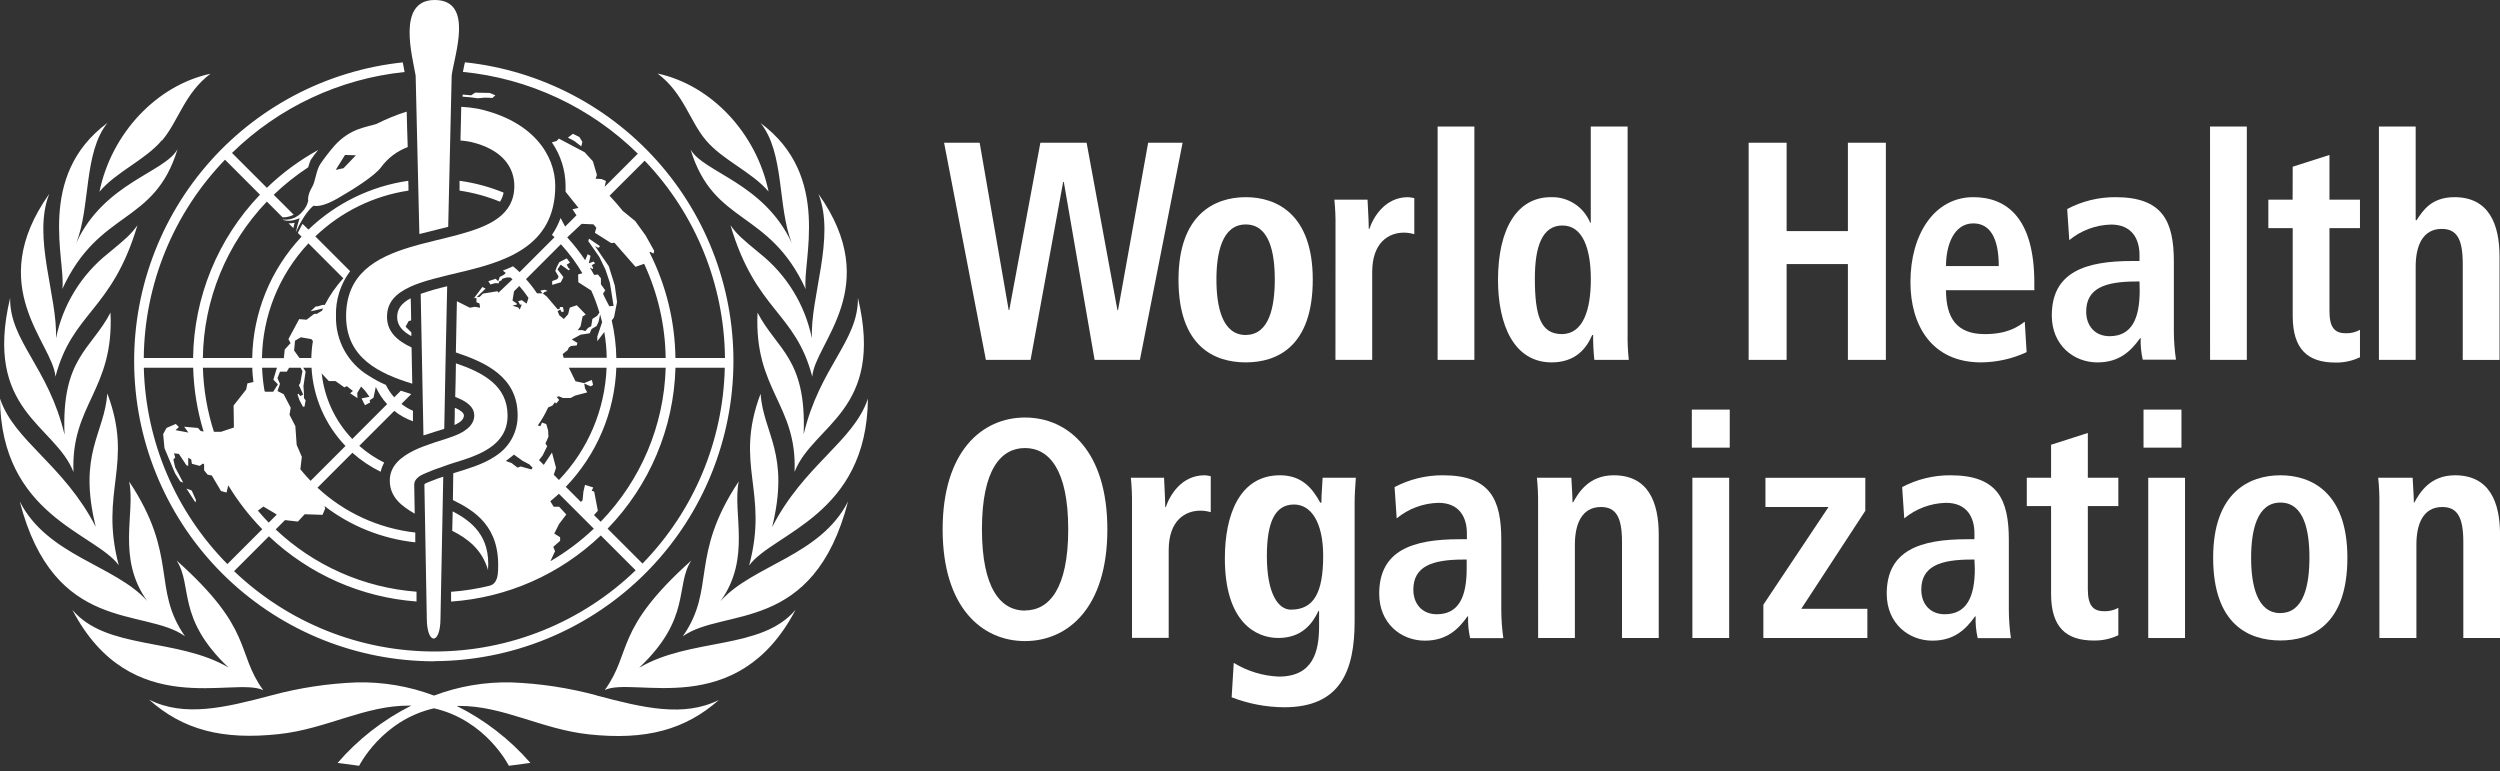
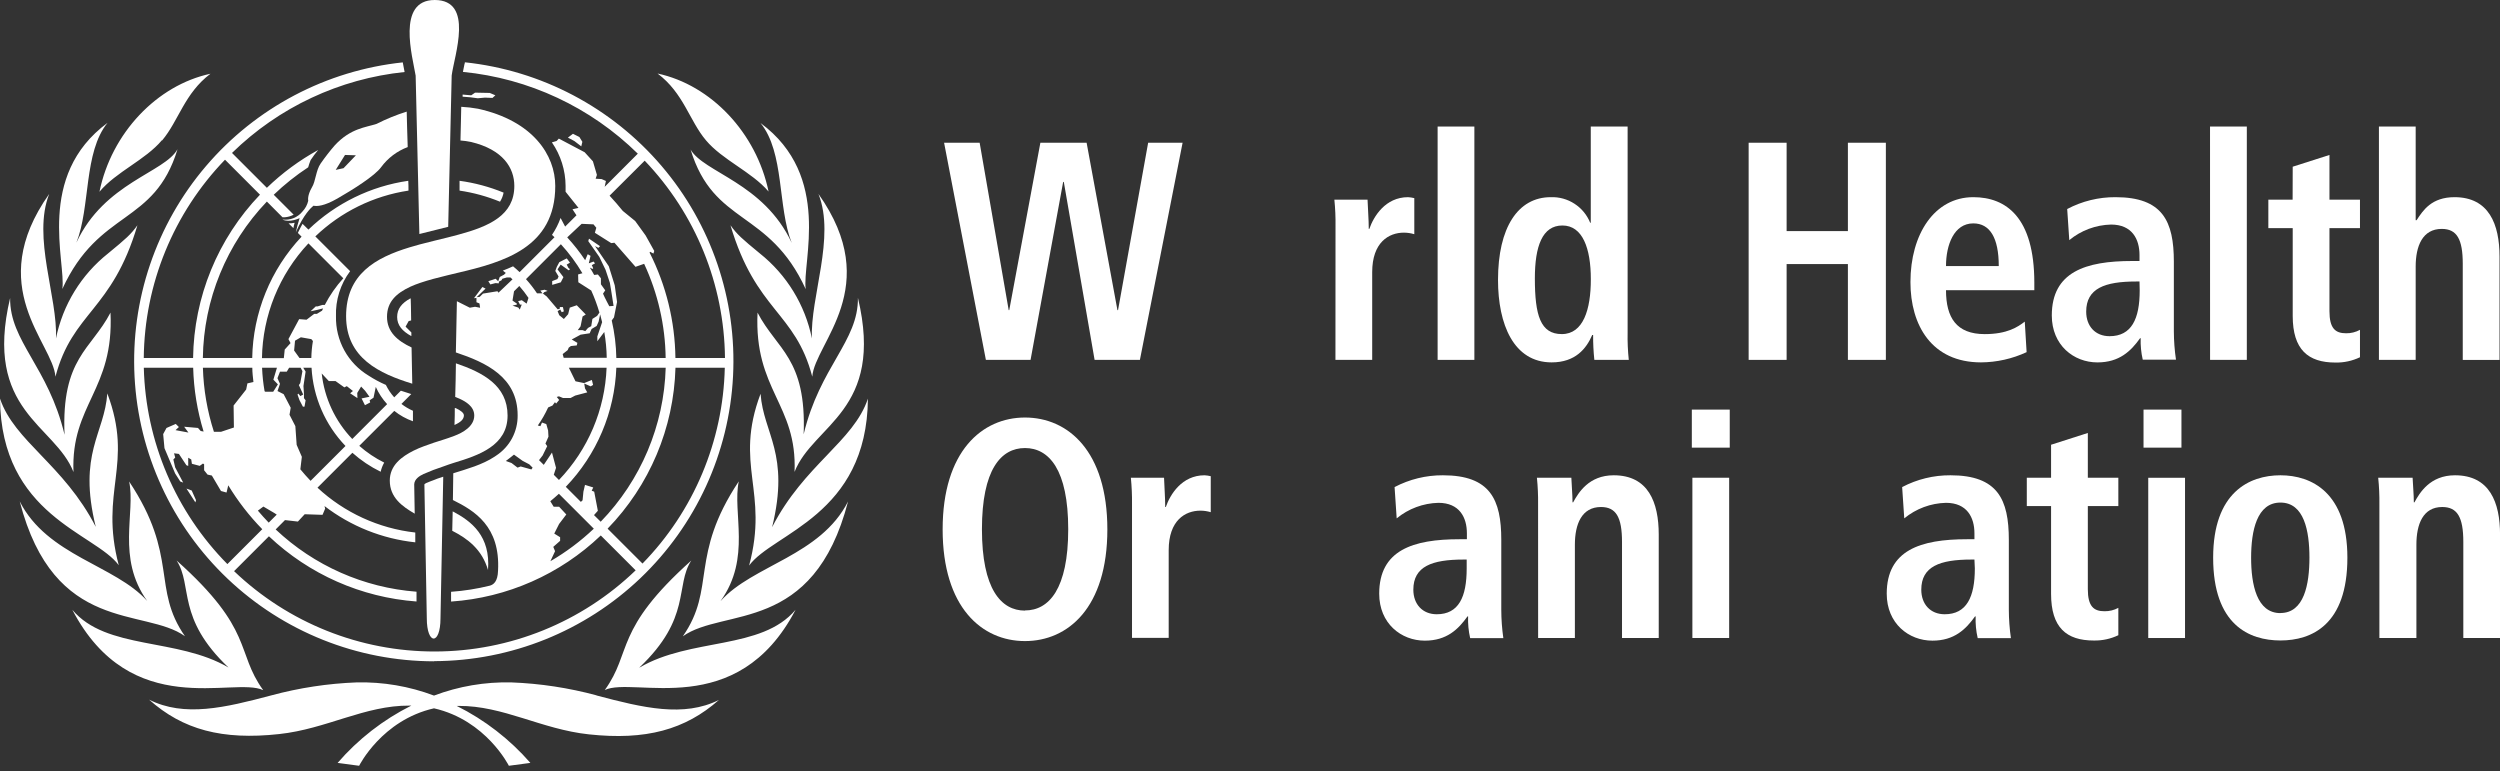
<svg xmlns="http://www.w3.org/2000/svg" width="107" height="33" viewBox="0 0 107 33" fill="none">
  <rect x="0" y="0" width="107" height="33" fill="#333333" stroke="none" />
  <g clip-path="url(#clip0_895_13232)">
    <path d="M30.212 6.002C30.924 6.85 32.167 7.349 32.895 8.198C32.373 5.687 30.435 3.637 28.144 3.147C29.262 3.989 29.503 5.159 30.212 6.002ZM2.668 12.367C4.246 8.931 6.603 9.659 7.599 6.385C7.046 7.389 4.467 7.813 3.268 10.387C3.878 8.858 3.572 6.518 4.604 5.256C1.52 7.531 2.833 11.212 2.668 12.367ZM5.527 20.607C5.81 21.945 4.974 23.875 6.3 25.721C4.93 24.185 2.026 23.794 0.844 21.459C2.318 27.169 6.186 25.99 7.916 27.23C6.486 25.176 7.656 23.811 5.527 20.607ZM5.083 24.191C4.237 21.002 5.744 19.896 4.593 16.838C4.473 18.563 3.323 19.403 4.099 22.549C2.73 19.885 0.613 18.89 0 17.059C0.042 22.067 4.066 22.809 5.083 24.191ZM11.261 29.533C10.077 27.893 10.893 26.967 7.559 23.99C8.262 25.077 7.537 26.444 9.78 28.57C7.584 27.28 4.556 27.833 3.095 26.099C5.604 30.902 10.012 28.942 11.261 29.538V29.533ZM27.366 28.57C29.61 26.444 28.884 25.069 29.588 23.99C26.261 26.967 27.07 27.893 25.885 29.533C27.134 28.936 31.543 30.896 34.05 26.099C32.591 27.834 29.562 27.28 27.366 28.575V28.57ZM30.846 25.716C32.167 23.874 31.336 21.939 31.62 20.602C29.49 23.805 30.66 25.171 29.225 27.234C30.964 25.994 34.818 27.169 36.297 21.462C35.117 23.794 32.217 24.185 30.846 25.721V25.716ZM25.529 29.76C24.341 29.44 23.121 29.254 21.891 29.207C20.76 29.18 19.634 29.371 18.575 29.771C17.516 29.371 16.39 29.18 15.259 29.207C14.03 29.254 12.809 29.44 11.621 29.76C9.618 30.292 7.888 30.705 6.38 29.944C7.826 31.233 9.511 31.685 11.949 31.418C13.975 31.2 15.617 30.185 17.529 30.2H17.604C16.402 30.802 15.33 31.635 14.45 32.652L15.371 32.775C15.371 32.775 16.342 30.824 18.575 30.316C20.808 30.824 21.779 32.775 21.779 32.775L22.7 32.652C21.818 31.64 20.747 30.811 19.546 30.213H19.622C21.534 30.198 23.172 31.213 25.2 31.43C27.637 31.694 29.325 31.235 30.771 29.957C29.262 30.71 27.532 30.297 25.529 29.765V29.76ZM4.729 13.38C3.904 14.965 2.621 15.328 2.763 18.607C2.067 15.692 0.413 14.613 0.433 12.754C-0.717 17.599 2.356 18.174 3.145 20.204C3.029 17.295 4.886 16.707 4.729 13.38ZM5.882 9.641C5.595 10.042 5.394 10.214 4.628 10.845C3.477 11.758 2.686 13.048 2.395 14.488C2.474 12.712 1.376 10.16 2.106 8.3C-0.718 12.288 2.268 14.677 2.373 16.122C3.106 13.342 4.79 13.32 5.882 9.641ZM34.75 14.488C34.459 13.049 33.668 11.759 32.519 10.845C31.753 10.214 31.552 10.042 31.264 9.641C32.357 13.325 34.041 13.342 34.765 16.122C34.87 14.677 37.856 12.288 35.03 8.3C35.767 10.16 34.671 12.712 34.75 14.488ZM37.145 17.067C36.531 18.898 34.415 19.893 33.046 22.564C33.821 19.41 32.677 18.57 32.552 16.853C31.401 19.915 32.92 21.015 32.062 24.205C33.081 22.809 37.104 22.067 37.147 17.059L37.145 17.067ZM32.423 13.38C32.267 16.707 34.125 17.295 34.007 20.197C34.798 18.17 37.876 17.592 36.719 12.747C36.741 14.605 35.087 15.694 34.396 18.59C34.525 15.328 33.243 14.965 32.423 13.38ZM6.938 6.011C7.651 5.164 7.892 3.998 9.008 3.156C6.717 3.646 4.771 5.696 4.257 8.207C4.974 7.349 6.219 6.85 6.93 6.002L6.938 6.011ZM29.555 6.395C30.551 9.668 32.908 8.941 34.485 12.376C34.321 11.221 35.634 7.541 32.55 5.265C33.582 6.529 33.276 8.867 33.886 10.396C32.683 7.813 30.109 7.389 29.547 6.385L29.555 6.395ZM21.554 8.244C20.95 7.996 20.317 7.826 19.669 7.738C19.669 7.876 19.669 8.018 19.669 8.158C20.264 8.245 20.845 8.405 21.401 8.633C21.476 8.514 21.528 8.382 21.554 8.244ZM21.077 4.191L21.202 4.079L20.963 3.978L20.333 3.965L20.169 4.079L19.8 4.048V4.138C20.017 4.15 20.234 4.172 20.449 4.206L20.756 4.178L21.077 4.191ZM19.855 17.778C19.855 17.671 19.714 17.566 19.504 17.466H19.465C19.465 17.553 19.465 17.98 19.452 18.189C19.712 18.073 19.855 17.947 19.855 17.778ZM12.557 9.764C12.57 9.686 12.588 9.609 12.61 9.534C12.525 9.553 12.439 9.562 12.352 9.56L12.557 9.764ZM18.586 28.297C21.873 28.285 25.03 27.014 27.409 24.746C29.788 22.477 31.207 19.384 31.374 16.102C31.542 12.819 30.446 9.597 28.311 7.098C26.176 4.599 23.165 3.013 19.896 2.666C19.896 2.69 19.896 2.716 19.881 2.74C19.855 2.865 19.831 2.977 19.813 3.077C22.635 3.354 25.276 4.589 27.298 6.577L25.88 7.996L25.933 7.745L25.749 7.664L25.494 7.649L25.548 7.485L25.377 6.905L25.023 6.516L23.918 5.932L23.822 6.034L23.621 6.093C23.999 6.641 24.203 7.289 24.207 7.955C24.207 8.042 24.207 8.125 24.207 8.207L24.759 8.898L24.502 8.957L24.673 9.215L24.188 9.698L23.993 9.329C23.901 9.585 23.777 9.828 23.625 10.053L23.733 10.153L22.239 11.647C22.149 11.56 22.055 11.477 21.959 11.398C21.816 11.464 21.67 11.525 21.521 11.582L21.648 11.682L21.572 11.757L21.388 11.855L21.324 12.039L21.215 11.931L20.9 12.036L20.987 12.174L21.204 12.117L21.346 12.128L21.357 12.05L21.466 11.995L21.499 11.931L21.694 11.875H21.847C21.876 11.901 21.908 11.929 21.935 11.956L21.335 12.527L21.291 12.465L20.672 12.566L20.533 12.704L20.399 12.721L20.782 12.352L20.646 12.284L20.287 12.763L20.392 12.752V12.936L20.522 12.988L20.548 13.172L20.333 13.13L20.108 13.17L19.555 12.892C19.555 12.892 19.526 14.351 19.511 15.084C20.8 15.515 22.155 16.138 22.155 17.774C22.16 18.116 22.078 18.455 21.917 18.757C21.756 19.059 21.52 19.315 21.233 19.502L21.206 19.52L21.165 19.548C20.646 19.891 19.979 20.075 19.4 20.256L19.384 21.401C20.305 21.858 21.419 22.523 21.316 24.426C21.303 24.894 21.121 25.023 20.965 25.066C20.421 25.201 19.866 25.289 19.306 25.329C19.306 25.476 19.306 25.616 19.306 25.747C21.707 25.582 23.974 24.581 25.714 22.918L27.206 24.41C24.899 26.633 21.823 27.878 18.619 27.884C15.416 27.891 12.334 26.658 10.018 24.445L11.51 22.953C13.231 24.583 15.463 25.569 17.827 25.744C17.827 25.615 17.827 25.475 17.827 25.325C15.572 25.154 13.444 24.212 11.799 22.66L12.197 22.26L12.75 22.323L13.041 22.009L13.804 22.035L13.916 21.772L13.889 21.659C15.016 22.524 16.361 23.061 17.774 23.212C17.774 23.05 17.774 22.908 17.774 22.792C16.209 22.617 14.742 21.944 13.588 20.873L15.082 19.379C15.447 19.704 15.854 19.977 16.293 20.191C16.323 20.053 16.374 19.921 16.444 19.799C16.058 19.608 15.699 19.367 15.377 19.082L16.875 17.586C17.114 17.778 17.385 17.928 17.674 18.03C17.674 17.883 17.674 17.726 17.674 17.581C17.498 17.504 17.332 17.406 17.181 17.288L17.602 16.866C17.455 16.822 17.304 16.774 17.157 16.722L16.873 17.006C16.729 16.846 16.609 16.667 16.515 16.474C16.259 16.363 16.013 16.231 15.779 16.079C15.343 15.817 14.984 15.444 14.738 14.998C14.493 14.552 14.369 14.049 14.38 13.541C14.355 12.846 14.568 12.163 14.985 11.606L13.496 10.118C14.591 9.069 15.983 8.384 17.483 8.158C17.483 8.014 17.483 7.872 17.474 7.738C15.866 7.97 14.372 8.701 13.201 9.827L12.949 9.58C12.892 9.681 12.826 9.808 12.748 9.969L12.907 10.129C11.581 11.537 10.828 13.388 10.795 15.322H8.682C8.716 12.824 9.695 10.432 11.422 8.627L12.092 9.3C12.124 9.302 12.156 9.302 12.188 9.3C12.321 9.289 12.451 9.251 12.569 9.189L11.716 8.336C12.17 7.899 12.663 7.506 13.19 7.161C13.219 7.056 13.254 6.953 13.295 6.852C13.395 6.701 13.502 6.557 13.618 6.419C12.817 6.859 12.079 7.403 11.422 8.038L9.93 6.546C11.93 4.59 14.534 3.369 17.317 3.082C17.306 3.031 17.299 2.99 17.299 2.99C17.28 2.893 17.258 2.784 17.238 2.67C13.966 3.017 10.952 4.606 8.817 7.108C6.682 9.611 5.587 12.837 5.759 16.123C5.931 19.408 7.356 22.502 9.741 24.769C12.126 27.035 15.289 28.3 18.579 28.304L18.586 28.297ZM27.593 6.877C29.77 9.153 30.998 12.173 31.029 15.322H28.908C28.889 13.754 28.511 12.211 27.803 10.812L27.821 10.775L27.967 10.853L28.002 10.741L27.633 10.079L27.186 9.46L26.655 9.027C26.471 8.802 26.287 8.585 26.09 8.375L27.593 6.877ZM24.894 9.58L25.401 9.602L25.522 9.748L25.461 9.963L26.16 10.405L26.298 10.389L27.2 11.42L27.569 11.291C28.158 12.555 28.472 13.928 28.49 15.322H26.379C26.37 14.781 26.304 14.243 26.182 13.716L26.279 13.585L26.41 12.924L26.311 12.212L26.056 11.395L25.467 10.532L25.611 10.608L25.682 10.536L25.209 10.215L25.178 10.32L25.651 10.996L25.918 11.549L26.102 12.102L26.163 12.47L26.261 13.093L26.077 13.106C26.077 13.106 25.872 12.725 25.809 12.568L25.904 12.426L25.719 12.168V11.91L25.59 11.748L25.43 11.768C25.373 11.662 25.312 11.557 25.246 11.453L25.36 11.511L25.39 11.481L25.329 11.348L25.467 11.271L25.404 11.194L25.2 11.271L25.275 10.95L25.154 10.88L25.045 11.137C24.815 10.791 24.558 10.465 24.277 10.16L24.894 9.58ZM24.47 14.53L24.85 14.324L25.237 14.265L25.321 14.08L25.537 13.951L25.62 13.767L25.686 13.456C25.717 13.565 25.745 13.677 25.771 13.789L25.566 14.399V14.605L25.863 14.209C25.927 14.575 25.962 14.944 25.968 15.315H24.126L24.083 15.154L24.299 14.983L24.341 14.88L24.435 14.81L24.686 14.784L24.712 14.674L24.47 14.53ZM21.935 13.08L22.12 13.036V12.992L21.935 12.865L22 12.467L22.226 12.24C22.368 12.402 22.499 12.572 22.619 12.75L22.54 12.995L22.333 12.848L22.177 12.89L22.254 13.036H22.331L22.245 13.251L22.186 13.165L21.935 13.08ZM22.744 20.093L22.287 19.965L22.151 20.014L21.893 19.817L21.65 19.73C21.77 19.644 21.886 19.546 21.998 19.458L22.366 19.723L22.654 19.874L22.796 20.016L22.744 20.093ZM22.512 11.947L24.006 10.453C24.355 10.834 24.664 11.25 24.927 11.695L24.743 11.746L24.752 12.08L25.305 12.434C25.443 12.739 25.56 13.055 25.655 13.377L25.557 13.52L25.355 13.649L25.305 13.959L25.167 14.036L25.05 14.172L24.934 14.13H24.728L24.848 13.968L24.934 13.546L25.071 13.461L24.686 13.065L24.386 13.167L24.317 13.448L24.133 13.653L23.936 13.491L23.866 13.318L23.978 13.248L24.041 13.362L24.133 13.327L24.093 13.143H23.962L23.953 13.22L23.866 13.237L23.396 12.686L23.238 12.566L23.299 12.5L23.439 12.452L23.31 12.4C23.31 12.4 23.146 12.437 23.125 12.437L23.219 12.555H22.984C22.842 12.341 22.684 12.138 22.512 11.947ZM23.273 19.896L23.07 19.694L23.225 19.493L23.42 19.095L23.345 18.984L23.474 18.69L23.459 18.424L23.381 18.15L23.197 18.085L23.129 18.24L23.019 18.211C23.189 17.967 23.337 17.709 23.461 17.439L23.645 17.358L23.752 17.214L23.803 17.273L23.932 17.118L23.829 16.989L23.923 16.963L24.096 17.034H24.422L24.619 16.93L25.135 16.794L25.038 16.623L25.005 16.415L25.281 16.536L25.384 16.475L25.332 16.262L24.999 16.396L24.631 16.319L24.347 15.738H25.962C25.893 17.535 25.168 19.245 23.923 20.543L23.702 20.32L23.798 20.023L23.625 19.369L23.273 19.896ZM23.558 24.017L23.757 23.59L23.68 23.406L23.973 23.148V22.993L23.722 22.837L23.929 22.426L24.238 22.02L23.929 21.687H23.697L23.553 21.453C23.676 21.35 23.8 21.245 23.921 21.134L25.415 22.628C24.852 23.162 24.229 23.629 23.558 24.019V24.017ZM25.423 22.046L25.588 21.862L25.432 21.044L25.325 21.002L25.391 20.863L25.038 20.753L24.97 21.044L24.934 21.413L24.861 21.481L24.216 20.836C25.539 19.46 26.308 17.645 26.379 15.738H28.492C28.422 18.206 27.429 20.558 25.71 22.33L25.423 22.046ZM26.005 22.627C27.802 20.776 28.839 18.319 28.91 15.74H31.021C30.951 18.879 29.692 21.874 27.499 24.12L26.005 22.627ZM13.293 20.58C13.141 20.421 12.995 20.257 12.855 20.086L12.919 19.552L12.697 19.04L12.641 18.238L12.391 17.752L12.442 17.45L12.14 16.87L11.877 16.737L11.984 16.429L11.875 16.186L11.984 15.908H12.273L12.374 15.74H12.868L12.944 15.886L12.851 16.396L12.792 16.483L12.977 16.886L12.855 16.953L12.77 16.846L12.733 16.886L12.818 17.126L12.964 17.406H13.032L13.08 17.133L13.01 17.041V16.871L12.988 16.521L13.08 15.906L12.98 15.74H13.334C13.402 16.994 13.918 18.182 14.787 19.088L13.293 20.58ZM11.893 16.451L11.694 16.765H11.352L11.324 16.744C11.266 16.412 11.23 16.077 11.217 15.74H11.853L11.7 16.249L11.893 16.451ZM12.588 15.002L12.627 14.582L12.877 14.436L13.325 14.515L13.393 14.596C13.352 14.836 13.33 15.079 13.325 15.322H12.818L12.588 15.002ZM14.738 16.58L14.843 16.527L15.106 16.735L14.986 16.833L15.298 17.039L15.29 16.818L15.456 16.544L15.629 16.728L15.814 16.982L15.475 17.052L15.62 17.343L15.843 17.225L15.821 17.133L15.987 17.021L16.084 16.56C16.205 16.83 16.369 17.079 16.569 17.297L15.077 18.789C14.345 18.023 13.885 17.038 13.769 15.985L14.075 16.311H14.362L14.738 16.58ZM13.201 10.416L14.694 11.91C14.381 12.254 14.115 12.638 13.901 13.051H13.798L13.588 13.115H13.514L13.292 13.323L13.573 13.264L13.828 13.2L13.784 13.297L13.561 13.434H13.448L13.12 13.684L12.803 13.659L12.345 14.513L12.435 14.685L12.186 14.961L12.148 15.329H11.212C11.241 13.501 11.95 11.75 13.201 10.416ZM11.273 21.681L11.746 21.96L11.844 22.026L11.501 22.369C11.341 22.203 11.187 22.032 11.037 21.855L11.273 21.681ZM10.799 15.74C10.799 15.945 10.825 16.149 10.847 16.35L10.589 16.409L10.536 16.671L9.998 17.356L10.011 18.297L9.458 18.482H9.156C8.87 17.594 8.711 16.671 8.684 15.738L10.799 15.74ZM8.714 18.47L8.59 18.447L8.474 18.316L7.881 18.264L8.065 18.513L7.513 18.41L7.656 18.277L7.522 18.144L7.126 18.317L6.984 18.579L7.039 19.181L7.496 20.265L7.715 20.607L7.84 20.654L7.496 20L7.42 19.666L7.498 19.585L7.45 19.401L7.658 19.428L7.977 19.911L8.056 19.942V19.59L8.185 19.666L8.213 19.85L8.548 19.939L8.688 19.839L8.736 19.872V20.128L8.883 20.313L9.067 20.353L9.458 21.015L9.696 21.081L9.769 20.771C10.181 21.451 10.669 22.082 11.225 22.65L9.732 24.143C7.515 21.899 6.235 18.894 6.155 15.74H8.268C8.293 16.666 8.443 17.585 8.714 18.47ZM9.635 6.84L11.127 8.333C9.322 10.216 8.299 12.714 8.264 15.322H6.153C6.184 12.155 7.427 9.12 9.626 6.84H9.635ZM24.925 6.07L24.798 5.864L24.522 5.726L24.306 5.89L24.583 6.037L24.879 6.264L24.925 6.07ZM23.634 12.03V12.192L24.002 12.084L24.115 11.861L23.862 11.529L23.997 11.326L24.338 11.569L24.4 11.52L24.332 11.472L24.255 11.325L24.395 11.243L24.258 11.059L23.938 11.221L23.831 11.422L23.767 11.597L23.908 11.835L23.857 11.945L23.634 12.03ZM8.362 21.503L8.389 21.407L8.205 20.994L7.981 20.911L8.362 21.503ZM16.998 13.566C16.998 13.92 17.214 14.171 17.606 14.386C17.606 14.386 17.606 14.325 17.606 14.228L17.359 13.981L17.49 13.743L17.597 13.714C17.597 13.301 17.58 12.839 17.578 12.773H17.56C17.195 12.975 16.998 13.218 16.998 13.566Z" fill="white" />
    <path d="M19.356 22.718C20.019 23.054 20.631 23.518 20.887 24.397C21 22.941 20.183 22.311 19.375 21.886C19.375 21.888 19.356 22.72 19.356 22.718Z" fill="white" />
    <path d="M23.765 7.959C23.765 6.638 22.807 5.171 20.458 4.654C20.221 4.611 19.982 4.583 19.741 4.571C19.741 4.77 19.727 5.227 19.727 5.227C19.727 5.37 19.712 5.899 19.708 6.013C19.86 6.024 20.011 6.045 20.16 6.076C21.525 6.402 22.013 7.181 22.013 7.959C22.013 9.213 20.941 9.687 19.618 10.044L19.181 10.158C18.782 10.258 18.371 10.354 17.964 10.462C17.818 10.501 17.674 10.543 17.531 10.586C16.07 11.031 14.813 11.735 14.813 13.533C14.813 15.331 16.247 15.991 17.645 16.422C17.636 15.907 17.626 15.39 17.615 14.871C16.998 14.581 16.564 14.2 16.564 13.559C16.564 12.918 16.959 12.553 17.566 12.27C17.7 12.209 17.844 12.153 17.997 12.102C18.345 11.984 18.734 11.883 19.148 11.783L19.585 11.678C21.554 11.217 23.765 10.6 23.765 7.959Z" fill="white" />
    <path d="M16.683 20.572C16.683 21.294 17.218 21.677 17.75 21.985C17.75 21.864 17.728 20.745 17.728 20.727C17.739 20.504 17.954 20.369 18.129 20.287C18.405 20.165 18.688 20.057 18.975 19.964C19.133 19.909 19.268 19.856 19.419 19.811C20.487 19.489 21.724 19.075 21.724 17.785C21.724 16.495 20.664 15.943 19.513 15.55C19.513 15.965 19.493 16.571 19.483 16.989C19.973 17.173 20.298 17.415 20.298 17.785C20.298 18.251 19.8 18.522 19.448 18.654C19.301 18.712 19.08 18.785 19.015 18.805C18.732 18.894 18.426 18.99 18.14 19.1C17.993 19.154 17.848 19.215 17.707 19.285C17.199 19.539 16.681 19.913 16.683 20.572Z" fill="white" />
    <path d="M17.407 4.777C16.964 4.916 16.532 5.092 16.118 5.302C15.657 5.455 15.012 5.486 14.336 6.212C14.117 6.463 13.913 6.727 13.723 7C13.52 7.291 13.511 7.759 13.354 8.012C13.14 8.38 13.192 8.585 13.192 8.585V8.596C13.152 8.768 13.067 8.925 12.945 9.053C12.844 9.179 12.712 9.277 12.561 9.337C12.411 9.397 12.247 9.417 12.087 9.395C12.393 9.548 12.824 9.335 12.824 9.335C12.758 9.534 12.704 9.737 12.662 9.942C13.004 9.167 13.319 8.883 13.417 8.804C13.564 8.837 13.87 8.824 14.438 8.498C15.079 8.13 16.042 7.531 16.315 7.151C16.602 6.762 16.996 6.465 17.45 6.295C17.429 5.711 17.418 5.206 17.407 4.777ZM14.703 7.199L14.369 7.271L14.767 6.632L15.232 6.647L14.703 7.199Z" fill="white" />
    <path d="M18.732 20.482C18.669 20.504 18.509 20.572 18.407 20.607C18.306 20.642 18.164 20.701 18.164 20.738C18.164 20.775 18.267 26.34 18.267 26.464C18.267 27.615 18.853 27.622 18.853 26.464C18.853 26.381 18.971 20.403 18.971 20.403C18.971 20.403 18.831 20.449 18.732 20.482Z" fill="white" />
-     <path d="M18.124 18.636C18.308 18.573 18.492 18.518 18.658 18.465L19.014 18.354C19.014 18.002 19.12 13.135 19.139 12.251C18.756 12.34 18.378 12.448 18.006 12.577C18.019 13.24 18.115 18.106 18.124 18.636Z" fill="white" />
    <path d="M18.606 0C16.959 0 17.66 2.443 17.79 3.239C17.79 3.277 17.923 8.765 17.949 10.016C18.199 9.95 18.448 9.889 18.686 9.832L19.183 9.707C19.207 8.496 19.328 3.259 19.332 3.231C19.441 2.378 20.303 0 18.606 0Z" fill="white" />
    <path d="M45.531 7.787H45.503L44.108 15.403H42.196L40.407 6.109H41.929L43.172 13.273H43.196L44.528 6.109H46.507L47.826 13.273H47.852L49.141 6.109H50.615L48.788 15.403H46.849L45.531 7.787Z" fill="white" />
-     <path d="M53.319 8.439C54.65 8.439 56.186 9.176 56.186 11.967C56.186 14.845 54.65 15.51 53.319 15.51C51.989 15.51 50.44 14.845 50.44 11.975C50.44 9.173 51.987 8.439 53.319 8.439ZM53.319 14.335C54.333 14.335 54.561 13.11 54.561 11.964C54.561 10.818 54.333 9.607 53.319 9.607C52.306 9.607 52.063 10.82 52.063 11.964C52.063 13.108 52.304 14.338 53.319 14.338V14.335Z" fill="white" />
    <path d="M57.16 9.677C57.166 9.3 57.149 8.922 57.111 8.546H58.531C58.544 8.959 58.583 9.385 58.583 9.797H58.607C58.791 9.265 59.292 8.439 60.265 8.439C60.355 8.445 60.444 8.458 60.532 8.48V10.024C60.388 9.98 60.238 9.958 60.088 9.957C59.441 9.957 58.73 10.37 58.73 11.649V15.403H57.157L57.16 9.677Z" fill="white" />
    <path d="M61.53 5.416H63.103V15.403H61.53V5.416Z" fill="white" />
    <path d="M69.662 5.416V14.231C69.654 14.622 69.671 15.014 69.712 15.403H68.238C68.201 15.049 68.183 14.694 68.186 14.338H68.147C67.895 14.924 67.425 15.51 66.41 15.51C64.787 15.51 64.115 13.885 64.115 11.982C64.115 9.743 64.964 8.439 66.373 8.439C66.733 8.426 67.087 8.524 67.388 8.72C67.69 8.915 67.924 9.199 68.059 9.532H68.085V5.416H69.662ZM66.845 14.299C67.766 14.299 68.088 13.245 68.088 11.954C68.088 10.622 67.733 9.651 66.871 9.651C66.009 9.651 65.692 10.543 65.692 11.915C65.692 13.5 65.933 14.299 66.845 14.299Z" fill="white" />
    <path d="M74.842 6.109H76.467V9.891H79.09V6.109H80.715V15.403H79.09V11.302H76.467V15.403H74.842V6.109Z" fill="white" />
    <path d="M86.739 15.072C86.127 15.356 85.461 15.506 84.787 15.51C82.681 15.51 81.767 13.926 81.767 12.074C81.767 10.024 82.795 8.439 84.457 8.439C85.864 8.439 87.069 9.305 87.069 12.102V12.421H83.289C83.289 13.592 83.733 14.3 84.947 14.3C85.91 14.3 86.367 13.992 86.66 13.765L86.739 15.072ZM85.547 11.387C85.547 10.175 85.166 9.561 84.457 9.561C83.631 9.561 83.289 10.482 83.289 11.387H85.547Z" fill="white" />
    <path d="M88.476 8.946C89.113 8.609 89.823 8.435 90.543 8.439C92.57 8.439 93.041 9.478 93.041 11.202V14.185C93.043 14.59 93.073 14.994 93.132 15.395H91.71C91.64 15.093 91.611 14.784 91.621 14.474H91.597C91.203 15.027 90.707 15.511 89.77 15.511C88.755 15.511 87.817 14.774 87.817 13.502C87.817 11.637 89.263 11.171 91.254 11.171H91.571V10.917C91.571 10.237 91.254 9.611 90.354 9.611C89.7 9.627 89.07 9.861 88.565 10.278L88.476 8.946ZM91.571 12.048H91.431C90.087 12.048 89.289 12.341 89.289 13.338C89.289 13.964 89.681 14.389 90.289 14.389C91.229 14.389 91.579 13.652 91.579 12.431L91.571 12.048Z" fill="white" />
    <path d="M94.589 5.416H96.164V15.403H94.591L94.589 5.416Z" fill="white" />
    <path d="M98.128 7.135L99.701 6.632V8.546H101.007V9.764H99.701V13.319C99.701 14.056 99.954 14.264 100.41 14.264C100.619 14.268 100.824 14.217 101.007 14.117V15.29C100.678 15.447 100.318 15.525 99.954 15.517C98.787 15.517 98.128 14.964 98.128 13.52V9.764H97.085V8.546H98.124L98.128 7.135Z" fill="white" />
    <path d="M101.818 5.416H103.391V9.425H103.43C103.708 8.997 104.076 8.439 105.053 8.439C106.527 8.439 106.98 9.598 106.98 10.983V15.405H105.406V11.289C105.406 10.237 105.154 9.797 104.507 9.797C103.682 9.797 103.391 10.534 103.391 11.409V15.403H101.818V5.416Z" fill="white" />
    <path d="M43.869 17.87C45.711 17.87 47.395 19.308 47.395 22.659C47.395 26.01 45.709 27.438 43.869 27.438C42.029 27.438 40.345 26.001 40.345 22.659C40.345 19.318 42.03 17.87 43.869 17.87ZM43.869 26.127C44.897 26.127 45.72 25.205 45.72 22.652C45.72 20.099 44.897 19.176 43.869 19.176C42.841 19.176 42.027 20.097 42.027 22.652C42.027 25.207 42.843 26.134 43.869 26.134V26.127Z" fill="white" />
    <path d="M48.45 21.58C48.455 21.201 48.438 20.823 48.401 20.447H49.821C49.834 20.861 49.871 21.287 49.871 21.7H49.897C50.081 21.167 50.582 20.342 51.555 20.342C51.644 20.347 51.733 20.36 51.82 20.381V21.922C51.677 21.879 51.528 21.856 51.378 21.856C50.729 21.856 50.02 22.269 50.02 23.547V27.302H48.45V21.58Z" fill="white" />
-     <path d="M52.804 28.37C53.386 28.727 54.05 28.93 54.732 28.958C56.206 28.958 56.457 27.878 56.457 26.799V26.147H56.431C56.178 26.679 55.734 27.305 54.707 27.305C53.785 27.305 52.424 26.666 52.424 23.897C52.424 22.005 53.071 20.342 54.782 20.342C55.734 20.342 56.178 20.915 56.508 21.514H56.556C56.556 21.145 56.595 20.808 56.608 20.447H58.03C58.004 20.815 57.978 21.167 57.978 21.526V26.587C57.978 28.731 57.358 30.271 54.961 30.271C54.193 30.266 53.432 30.122 52.715 29.844L52.804 28.37ZM55.25 26.093C56.239 26.093 56.632 25.356 56.632 23.79C56.632 22.352 56.112 21.58 55.364 21.593C54.539 21.607 54.222 22.405 54.222 23.803C54.222 25.423 54.714 26.093 55.25 26.093Z" fill="white" />
    <path d="M59.688 20.847C60.326 20.512 61.036 20.338 61.757 20.342C63.783 20.342 64.255 21.381 64.255 23.105V26.101C64.256 26.506 64.286 26.911 64.343 27.313H62.923C62.853 27.007 62.823 26.694 62.835 26.381H62.809C62.416 26.933 61.921 27.42 60.983 27.42C59.968 27.42 59.03 26.683 59.03 25.41C59.03 23.546 60.475 23.079 62.466 23.079H62.783V22.825C62.783 22.147 62.466 21.521 61.565 21.521C60.912 21.537 60.283 21.771 59.778 22.186L59.688 20.847ZM62.774 23.949H62.636C61.291 23.949 60.491 24.242 60.491 25.238C60.491 25.863 60.886 26.29 61.493 26.29C62.431 26.29 62.774 25.553 62.774 24.332V23.949Z" fill="white" />
    <path d="M65.83 21.58C65.835 21.201 65.818 20.823 65.78 20.447H67.254C67.265 20.793 67.304 21.152 67.304 21.501H67.33C67.558 21.086 68.002 20.342 69.067 20.342C70.55 20.342 70.994 21.501 70.994 22.884V27.305H69.422V23.192C69.422 22.14 69.168 21.7 68.522 21.7C67.696 21.7 67.405 22.436 67.405 23.311V27.305H65.832L65.83 21.58Z" fill="white" />
    <path d="M72.41 17.531H74.033V19.159H72.41V17.531ZM72.434 20.447H74.008V27.306H72.434V20.447Z" fill="white" />
-     <path d="M75.472 25.881L78.261 21.7H75.561V20.449H79.835V21.862L77.095 26.056H79.923V27.307H75.472V25.881Z" fill="white" />
    <path d="M81.412 20.847C82.049 20.511 82.76 20.338 83.48 20.342C85.507 20.342 85.978 21.381 85.978 23.105V26.101C85.98 26.506 86.009 26.911 86.067 27.313H84.646C84.575 27.008 84.546 26.694 84.558 26.381H84.532C84.138 26.933 83.644 27.42 82.707 27.42C81.692 27.42 80.752 26.683 80.752 25.41C80.752 23.546 82.198 23.079 84.189 23.079H84.506V22.825C84.506 22.147 84.189 21.521 83.289 21.521C82.635 21.537 82.007 21.771 81.502 22.186L81.412 20.847ZM84.506 23.949H84.374C83.029 23.949 82.231 24.242 82.231 25.238C82.231 25.863 82.624 26.29 83.233 26.29C84.171 26.29 84.523 25.553 84.523 24.332L84.506 23.949Z" fill="white" />
    <path d="M87.786 19.035L89.359 18.531V20.448H90.665V21.661H89.359V25.216C89.359 25.953 89.613 26.161 90.07 26.161C90.278 26.165 90.483 26.115 90.665 26.016V27.187C90.337 27.344 89.977 27.422 89.613 27.414C88.445 27.414 87.786 26.861 87.786 25.417V21.659H86.747V20.448H87.786V19.035Z" fill="white" />
    <path d="M91.743 17.531H93.366V19.159H91.743V17.531ZM91.945 20.449H93.519V27.307H91.945V20.449Z" fill="white" />
    <path d="M97.603 20.342C98.935 20.342 100.468 21.079 100.468 23.87C100.468 26.747 98.935 27.412 97.603 27.412C96.271 27.412 94.723 26.747 94.723 23.87C94.723 21.073 96.271 20.342 97.603 20.342ZM97.603 26.237C98.616 26.237 98.844 25.012 98.844 23.866C98.844 22.72 98.616 21.51 97.603 21.51C96.59 21.51 96.348 22.724 96.348 23.87C96.348 25.015 96.588 26.241 97.603 26.241V26.237Z" fill="white" />
    <path d="M101.838 21.58C101.843 21.201 101.826 20.823 101.787 20.447H103.26C103.273 20.793 103.312 21.152 103.312 21.501H103.338C103.564 21.086 104.008 20.342 105.073 20.342C106.558 20.342 107.002 21.501 107.002 22.884V27.305H105.43V23.192C105.43 22.14 105.176 21.7 104.528 21.7C103.704 21.7 103.422 22.436 103.422 23.311V27.305H101.838V21.58Z" fill="white" />
  </g>
  <defs>
    <clipPath id="clip0_895_13232">
      <rect width="107" height="32.784" fill="white" />
    </clipPath>
  </defs>
</svg>